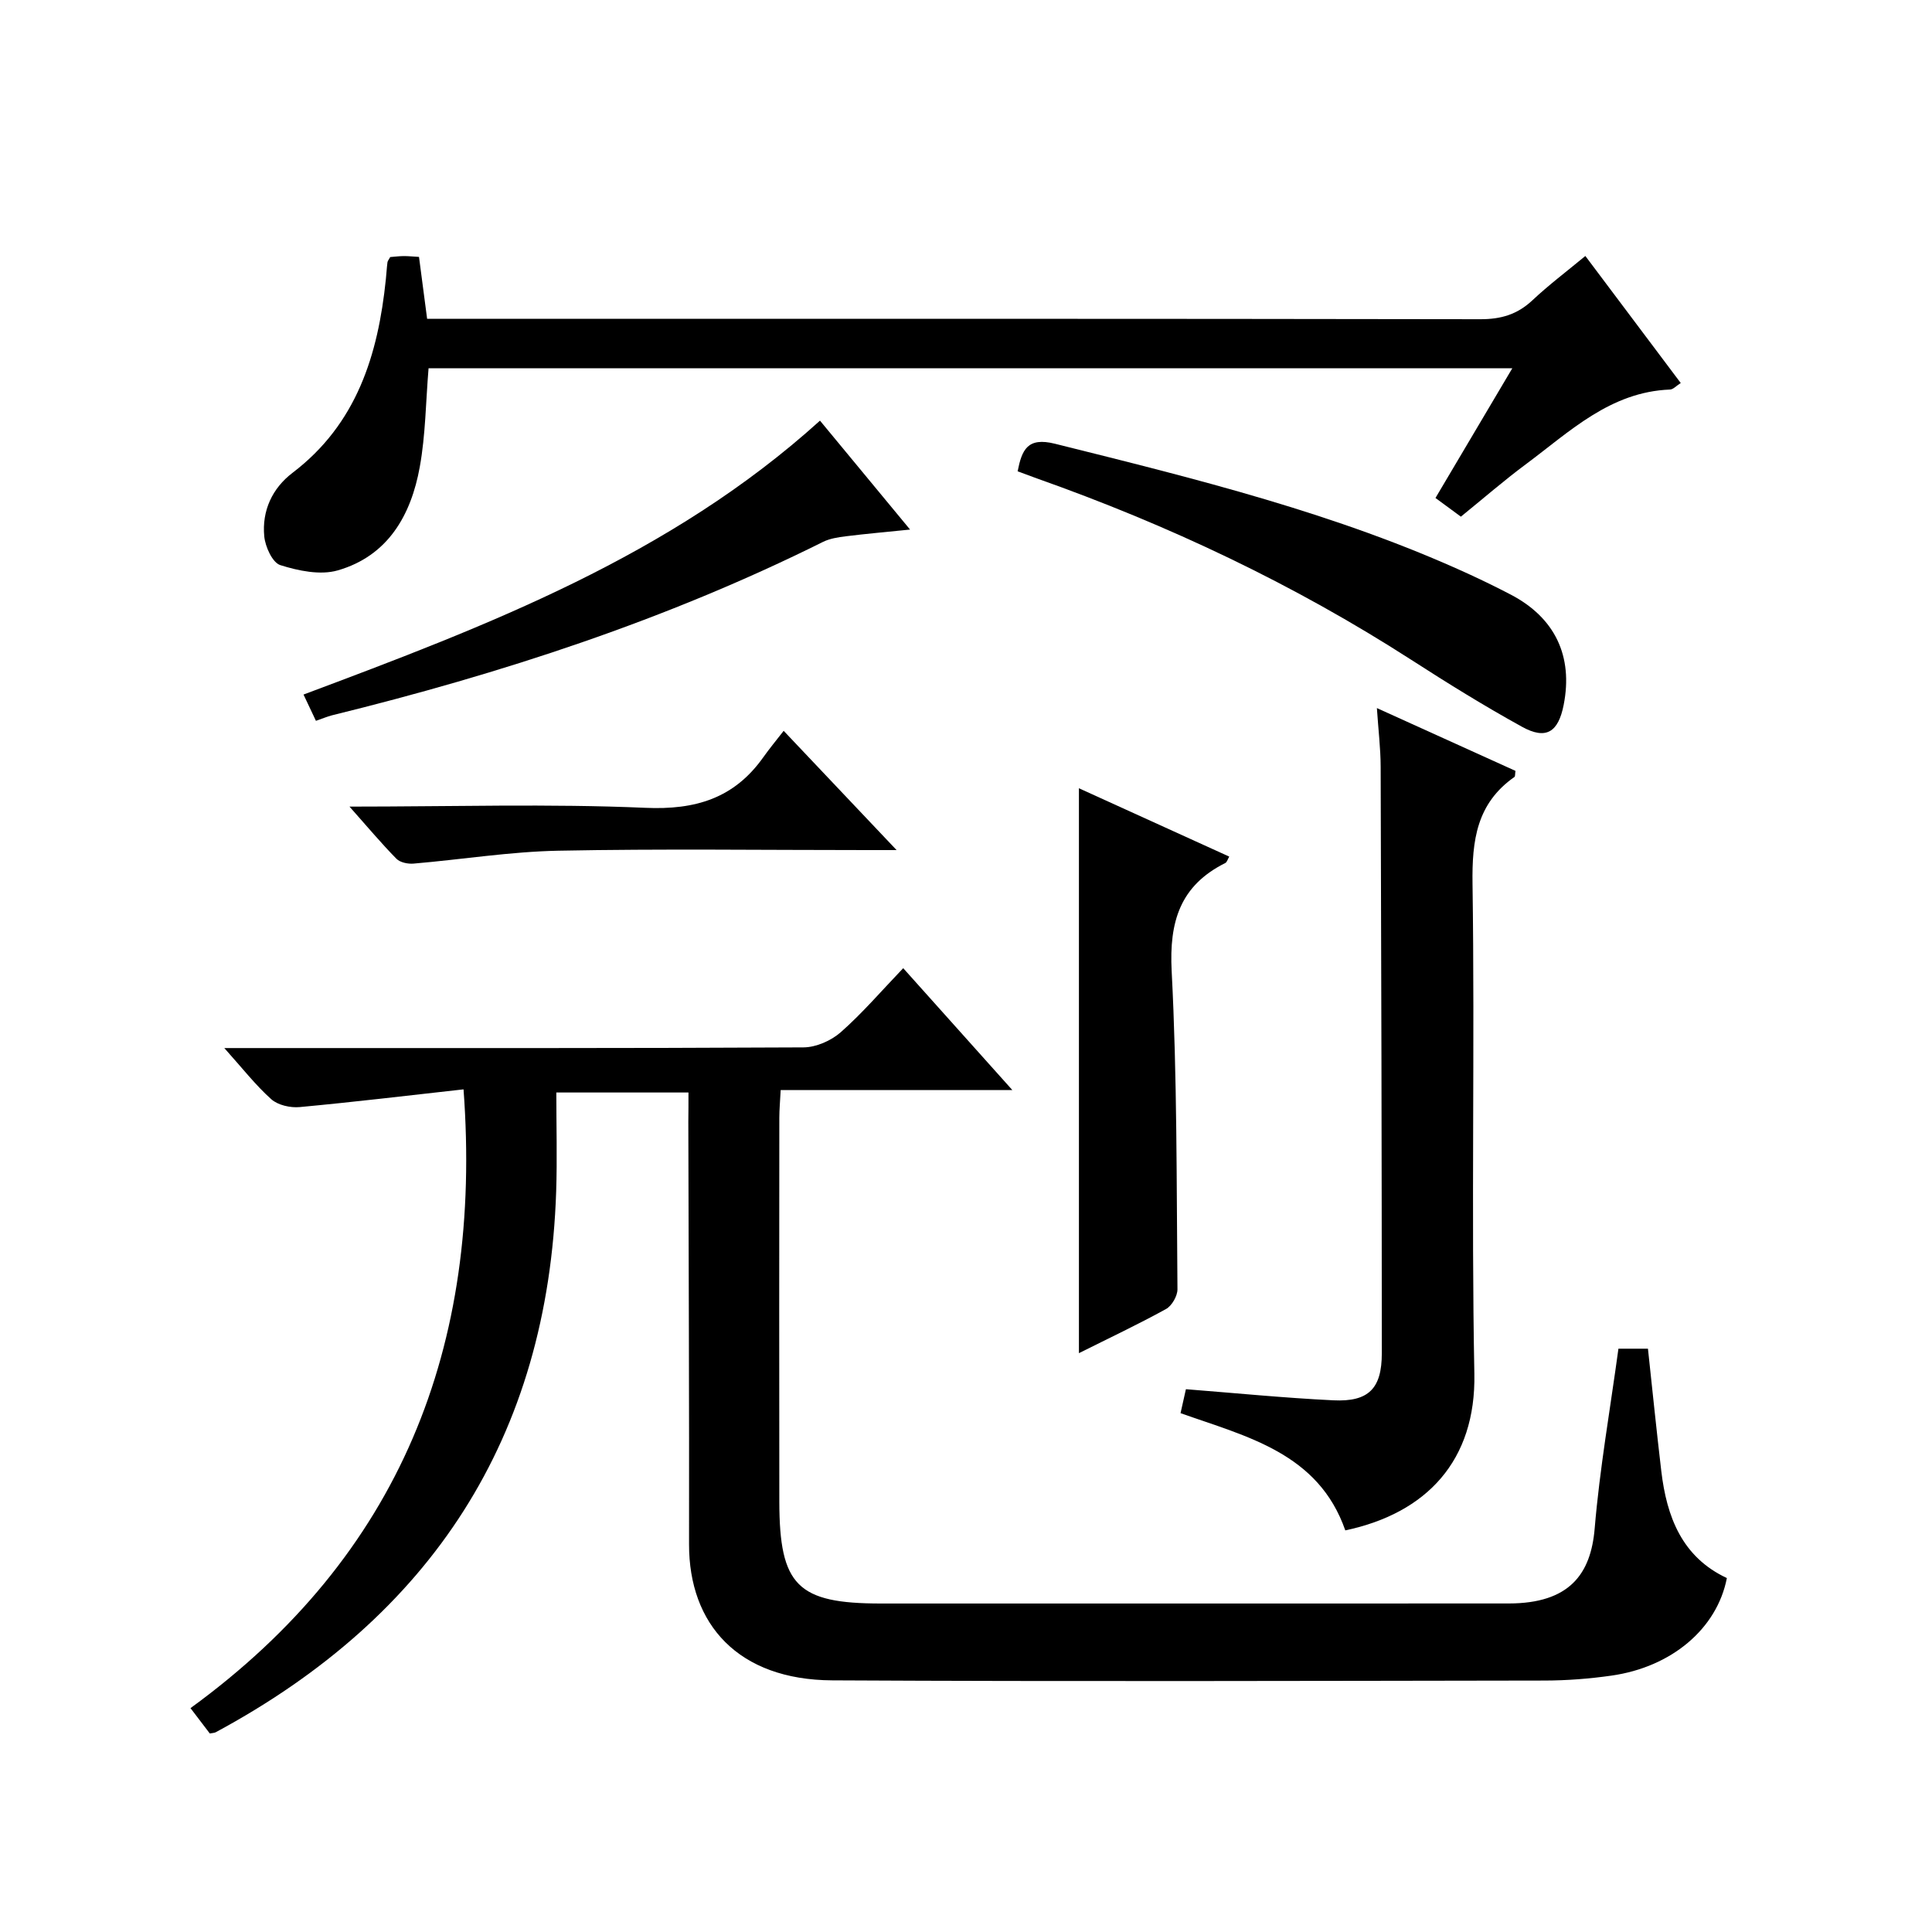
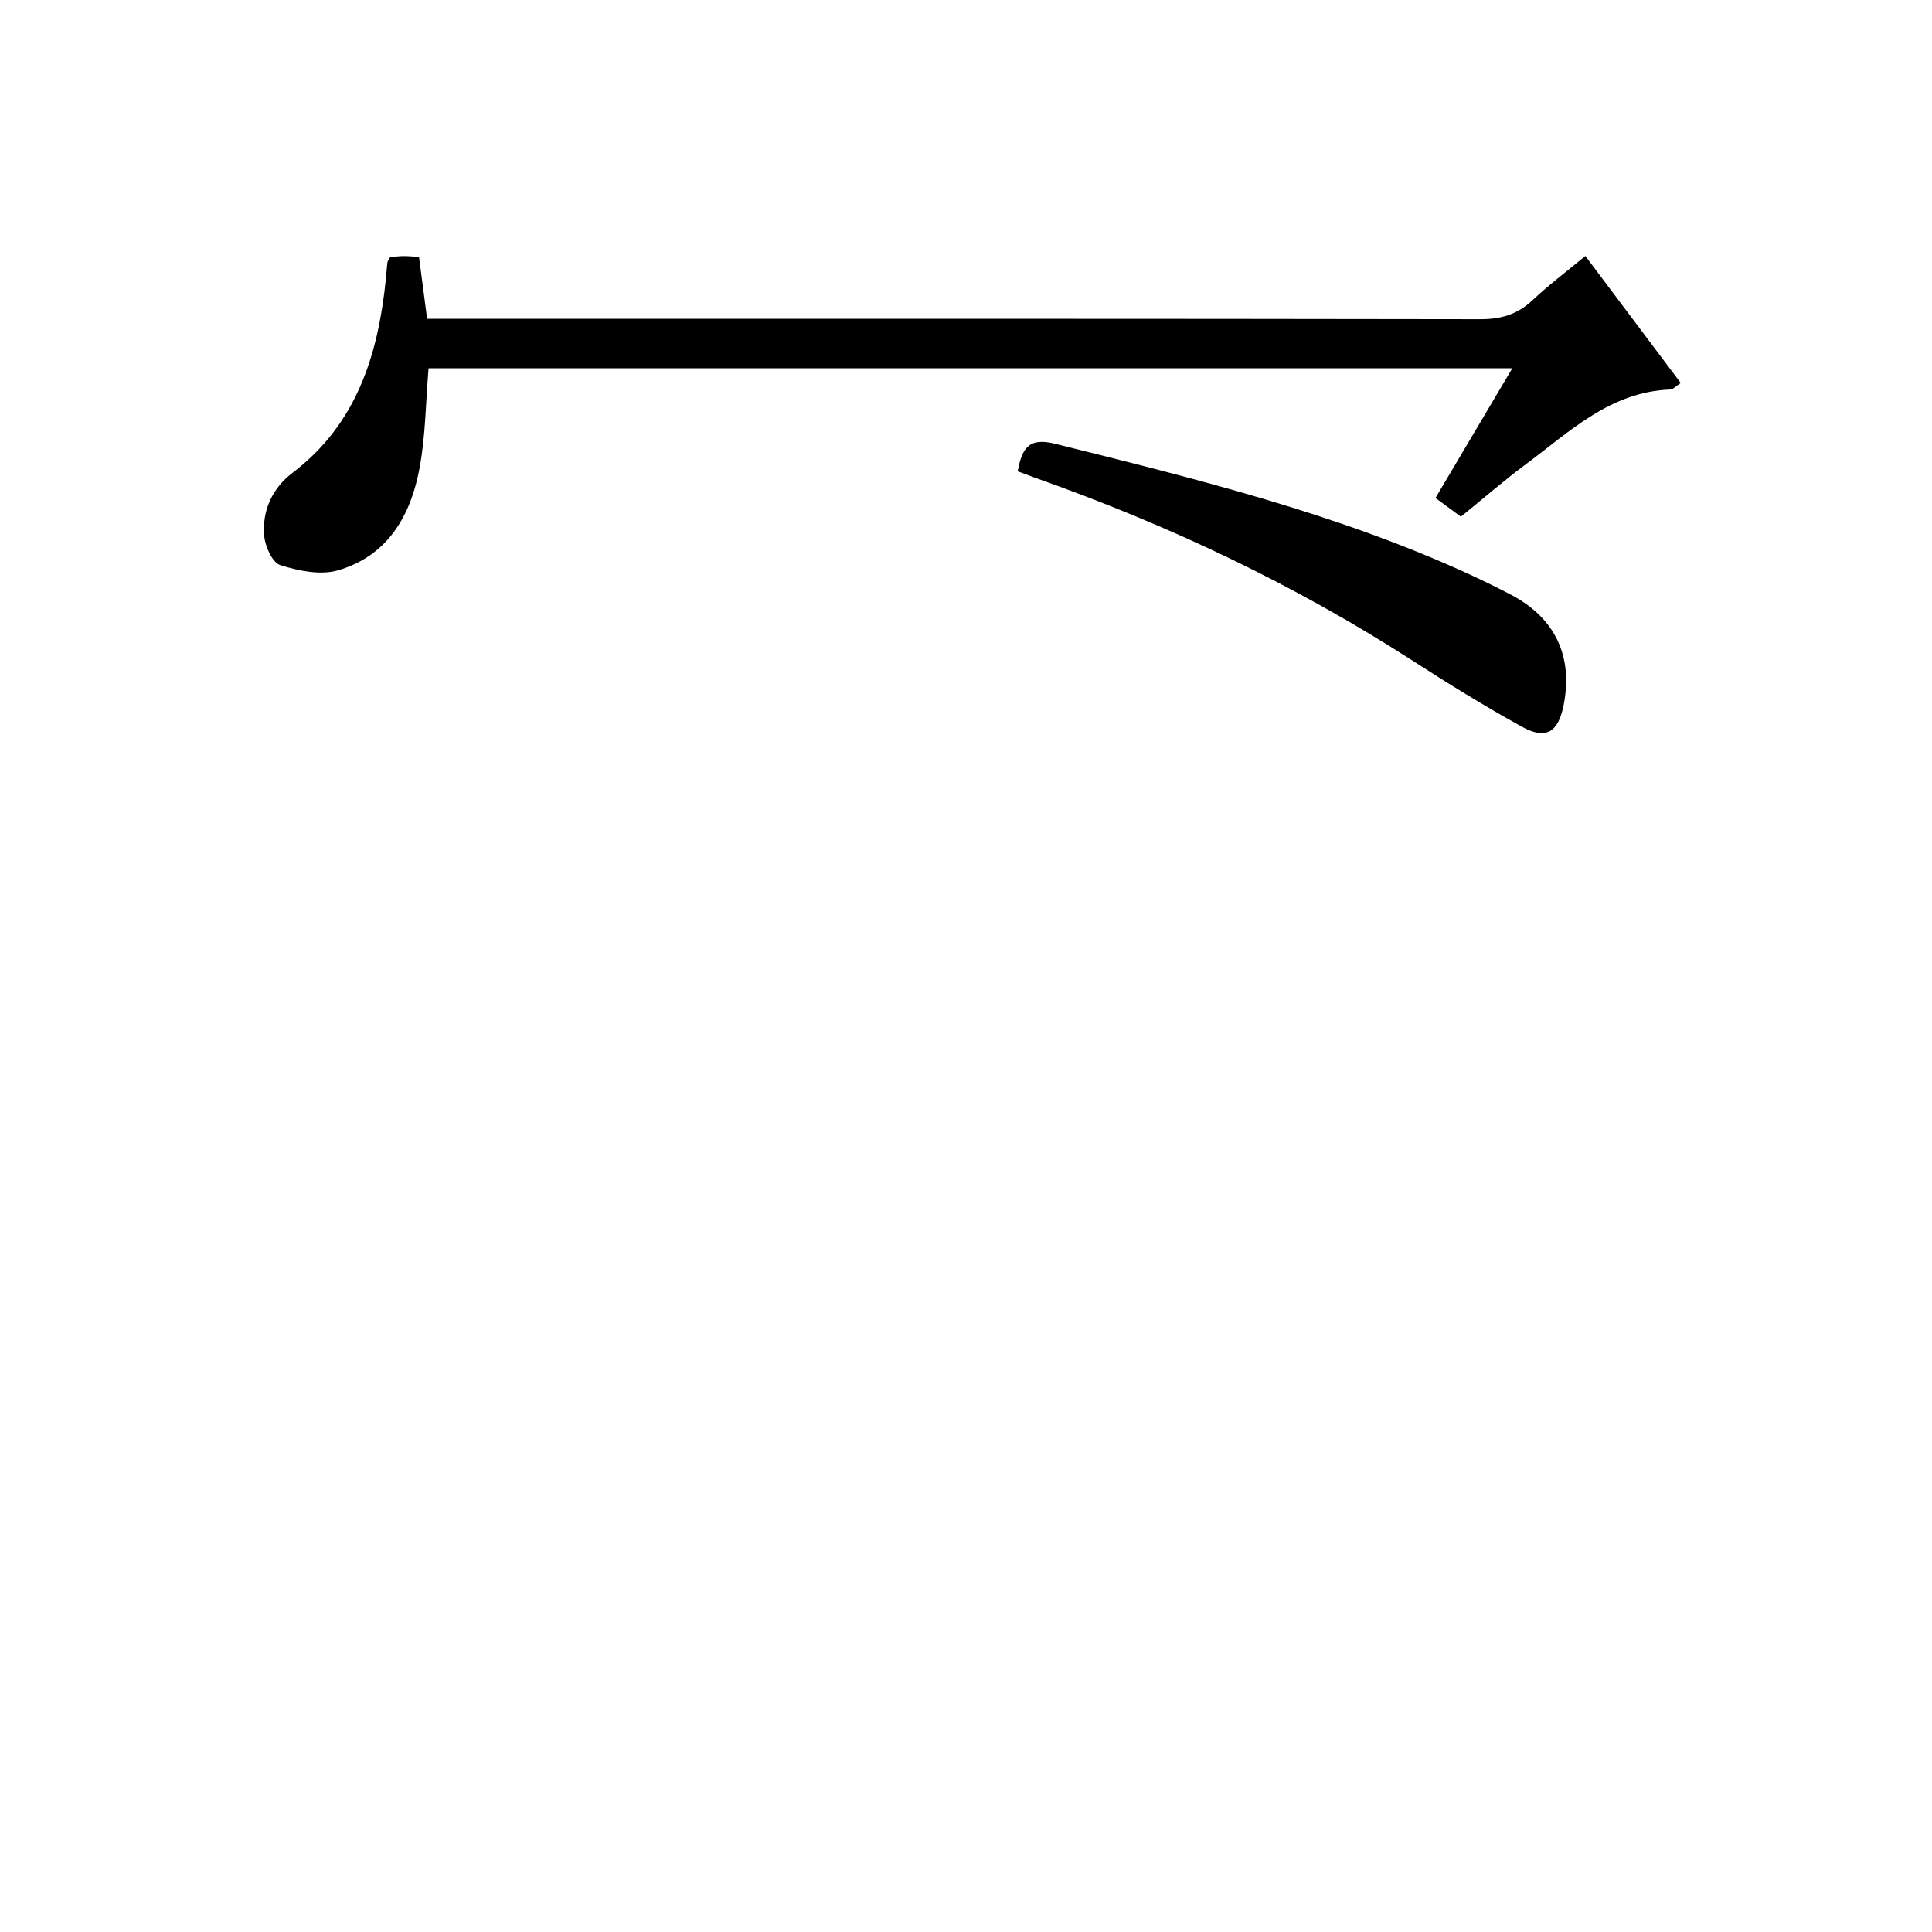
<svg xmlns="http://www.w3.org/2000/svg" version="1.1" id="ZDIC" x="0px" y="0px" viewBox="0 0 400 400" style="enable-background:new 0 0 400 400;" xml:space="preserve">
  <g>
-     <path d="M142.54,226.19c-9.24,0-17.86,0-27.36,0c0,6.89,0.19,13.68-0.03,20.45c-1.68,51.04-25.86,87.96-70.48,112   c-0.27,0.15-0.63,0.14-1.23,0.26c-1.12-1.47-2.3-3.02-4-5.25c43.38-31.55,60.49-74.83,56.53-128.11   c-11.39,1.27-22.65,2.62-33.93,3.67c-1.93,0.18-4.5-0.4-5.88-1.63c-3.27-2.93-6.01-6.46-9.72-10.59c2.9,0,4.66,0,6.42,0   c37.83,0,75.66,0.06,113.49-0.14c2.61-0.01,5.73-1.39,7.72-3.14c4.47-3.94,8.39-8.52,12.93-13.26c7.63,8.52,14.79,16.52,22.6,25.24   c-16.34,0-31.86,0-47.97,0c-0.11,2.26-0.28,4-0.28,5.74c-0.02,26.5-0.04,52.99,0,79.49c0.03,17.37,3.76,21.07,21.03,21.07   c43.33,0,86.66,0.01,129.99-0.01c12.57-0.01,17-6.08,17.79-15.52c1.04-12.39,3.21-24.69,4.92-37.23c2.22,0,4.16,0,6.11,0   c0.92,8.52,1.77,16.93,2.76,25.32c1.12,9.49,4.28,17.82,13.58,22.17c-2.03,10.46-11.42,18.43-23.9,20.2   c-4.56,0.65-9.21,1.01-13.82,1.02c-49.16,0.07-98.32,0.22-147.49-0.04c-19.49-0.1-29.69-11.59-29.66-28.18   c0.05-29.16-0.09-58.32-0.15-87.48C142.54,230.29,142.54,228.33,142.54,226.19z" />
    <path d="M328.23,53c6.71,8.93,13.16,17.53,19.75,26.3c-0.92,0.58-1.55,1.32-2.22,1.35c-12.38,0.48-20.76,8.71-29.85,15.47   c-4.54,3.37-8.81,7.09-13.45,10.85c-1.61-1.18-3.17-2.33-5.26-3.87c5.26-8.89,10.45-17.65,15.91-26.86c-75.22,0-149.77,0-224.38,0   c-0.58,6.96-0.62,13.8-1.82,20.43c-1.8,9.99-6.59,18.44-17.01,21.43c-3.61,1.03-8.12,0.08-11.87-1.1   c-1.62-0.51-3.12-3.81-3.32-5.97c-0.5-5.27,1.65-9.94,5.86-13.14c13.3-10.12,17.71-24.42,19.32-40.1c0.12-1.16,0.18-2.32,0.33-3.48   c0.04-0.3,0.29-0.57,0.57-1.09c0.83-0.06,1.79-0.19,2.76-0.2c0.97-0.01,1.94,0.1,3.2,0.17c0.55,4.23,1.09,8.29,1.68,12.81   c2.18,0,4.13,0,6.09,0c70.66,0,141.31-0.03,211.97,0.09c4.27,0.01,7.63-0.98,10.74-3.88C320.6,59.04,324.31,56.24,328.23,53z" />
-     <path d="M244.42,292.58c0.36-1.6,0.68-3.04,1.11-4.96c10.23,0.8,20.37,1.81,30.53,2.3c7.3,0.35,10.03-2.43,10.03-9.75   c-0.01-40.48-0.11-80.95-0.24-121.43c-0.01-3.8-0.48-7.6-0.78-12.14c9.96,4.51,19.36,8.77,28.69,13c-0.1,0.68-0.04,1.14-0.21,1.26   c-7.81,5.47-8.81,13.09-8.68,22.11c0.49,33.81-0.27,67.64,0.38,101.44c0.35,18-9.89,28.88-26.72,32.44   C272.94,300.82,258.17,297.46,244.42,292.58z" />
-     <path d="M223.38,280.16c0-39.16,0-77.75,0-116.96c10.29,4.68,20.67,9.4,31.12,14.15c-0.31,0.53-0.46,1.14-0.82,1.33   c-9.36,4.68-11.63,12.14-11.1,22.37c1.14,21.92,1,43.91,1.2,65.88c0.01,1.39-1.16,3.42-2.37,4.09   C235.64,274.2,229.67,277.01,223.38,280.16z" />
    <path d="M210.69,97.58c0.88-4.44,2.02-7.13,7.72-5.71c29.19,7.28,58.39,14.43,85.88,27.07c2.87,1.32,5.7,2.71,8.5,4.17   c9.15,4.78,12.94,12.74,10.95,22.84c-1.12,5.65-3.63,7.27-8.61,4.53c-7.82-4.31-15.43-9.03-22.94-13.87   c-24.34-15.67-50.3-27.93-77.55-37.57C213.28,98.55,211.94,98.04,210.69,97.58z" />
-     <path d="M65.41,149.24c-0.97-2.06-1.73-3.65-2.57-5.44c38.15-14.29,75.9-28.65,106.93-56.71c6.02,7.28,12.09,14.62,18.65,22.55   c-4.96,0.51-9.13,0.87-13.29,1.39c-1.6,0.2-3.31,0.46-4.73,1.16c-32.43,16.15-66.63,27.29-101.71,35.92   C67.76,148.35,66.86,148.74,65.41,149.24z" />
-     <path d="M72.36,167c21.33,0,41.32-0.62,61.26,0.25c10.4,0.46,18.38-1.98,24.4-10.45c1.24-1.75,2.61-3.41,4.23-5.49   c8.03,8.48,15.21,16.06,23.38,24.69c-2.76,0-4.44,0-6.12,0c-21.31,0-42.63-0.29-63.94,0.13c-9.99,0.2-19.96,1.82-29.95,2.67   c-1.17,0.1-2.79-0.23-3.55-1.01C78.96,174.63,76.11,171.22,72.36,167z" />
  </g>
</svg>